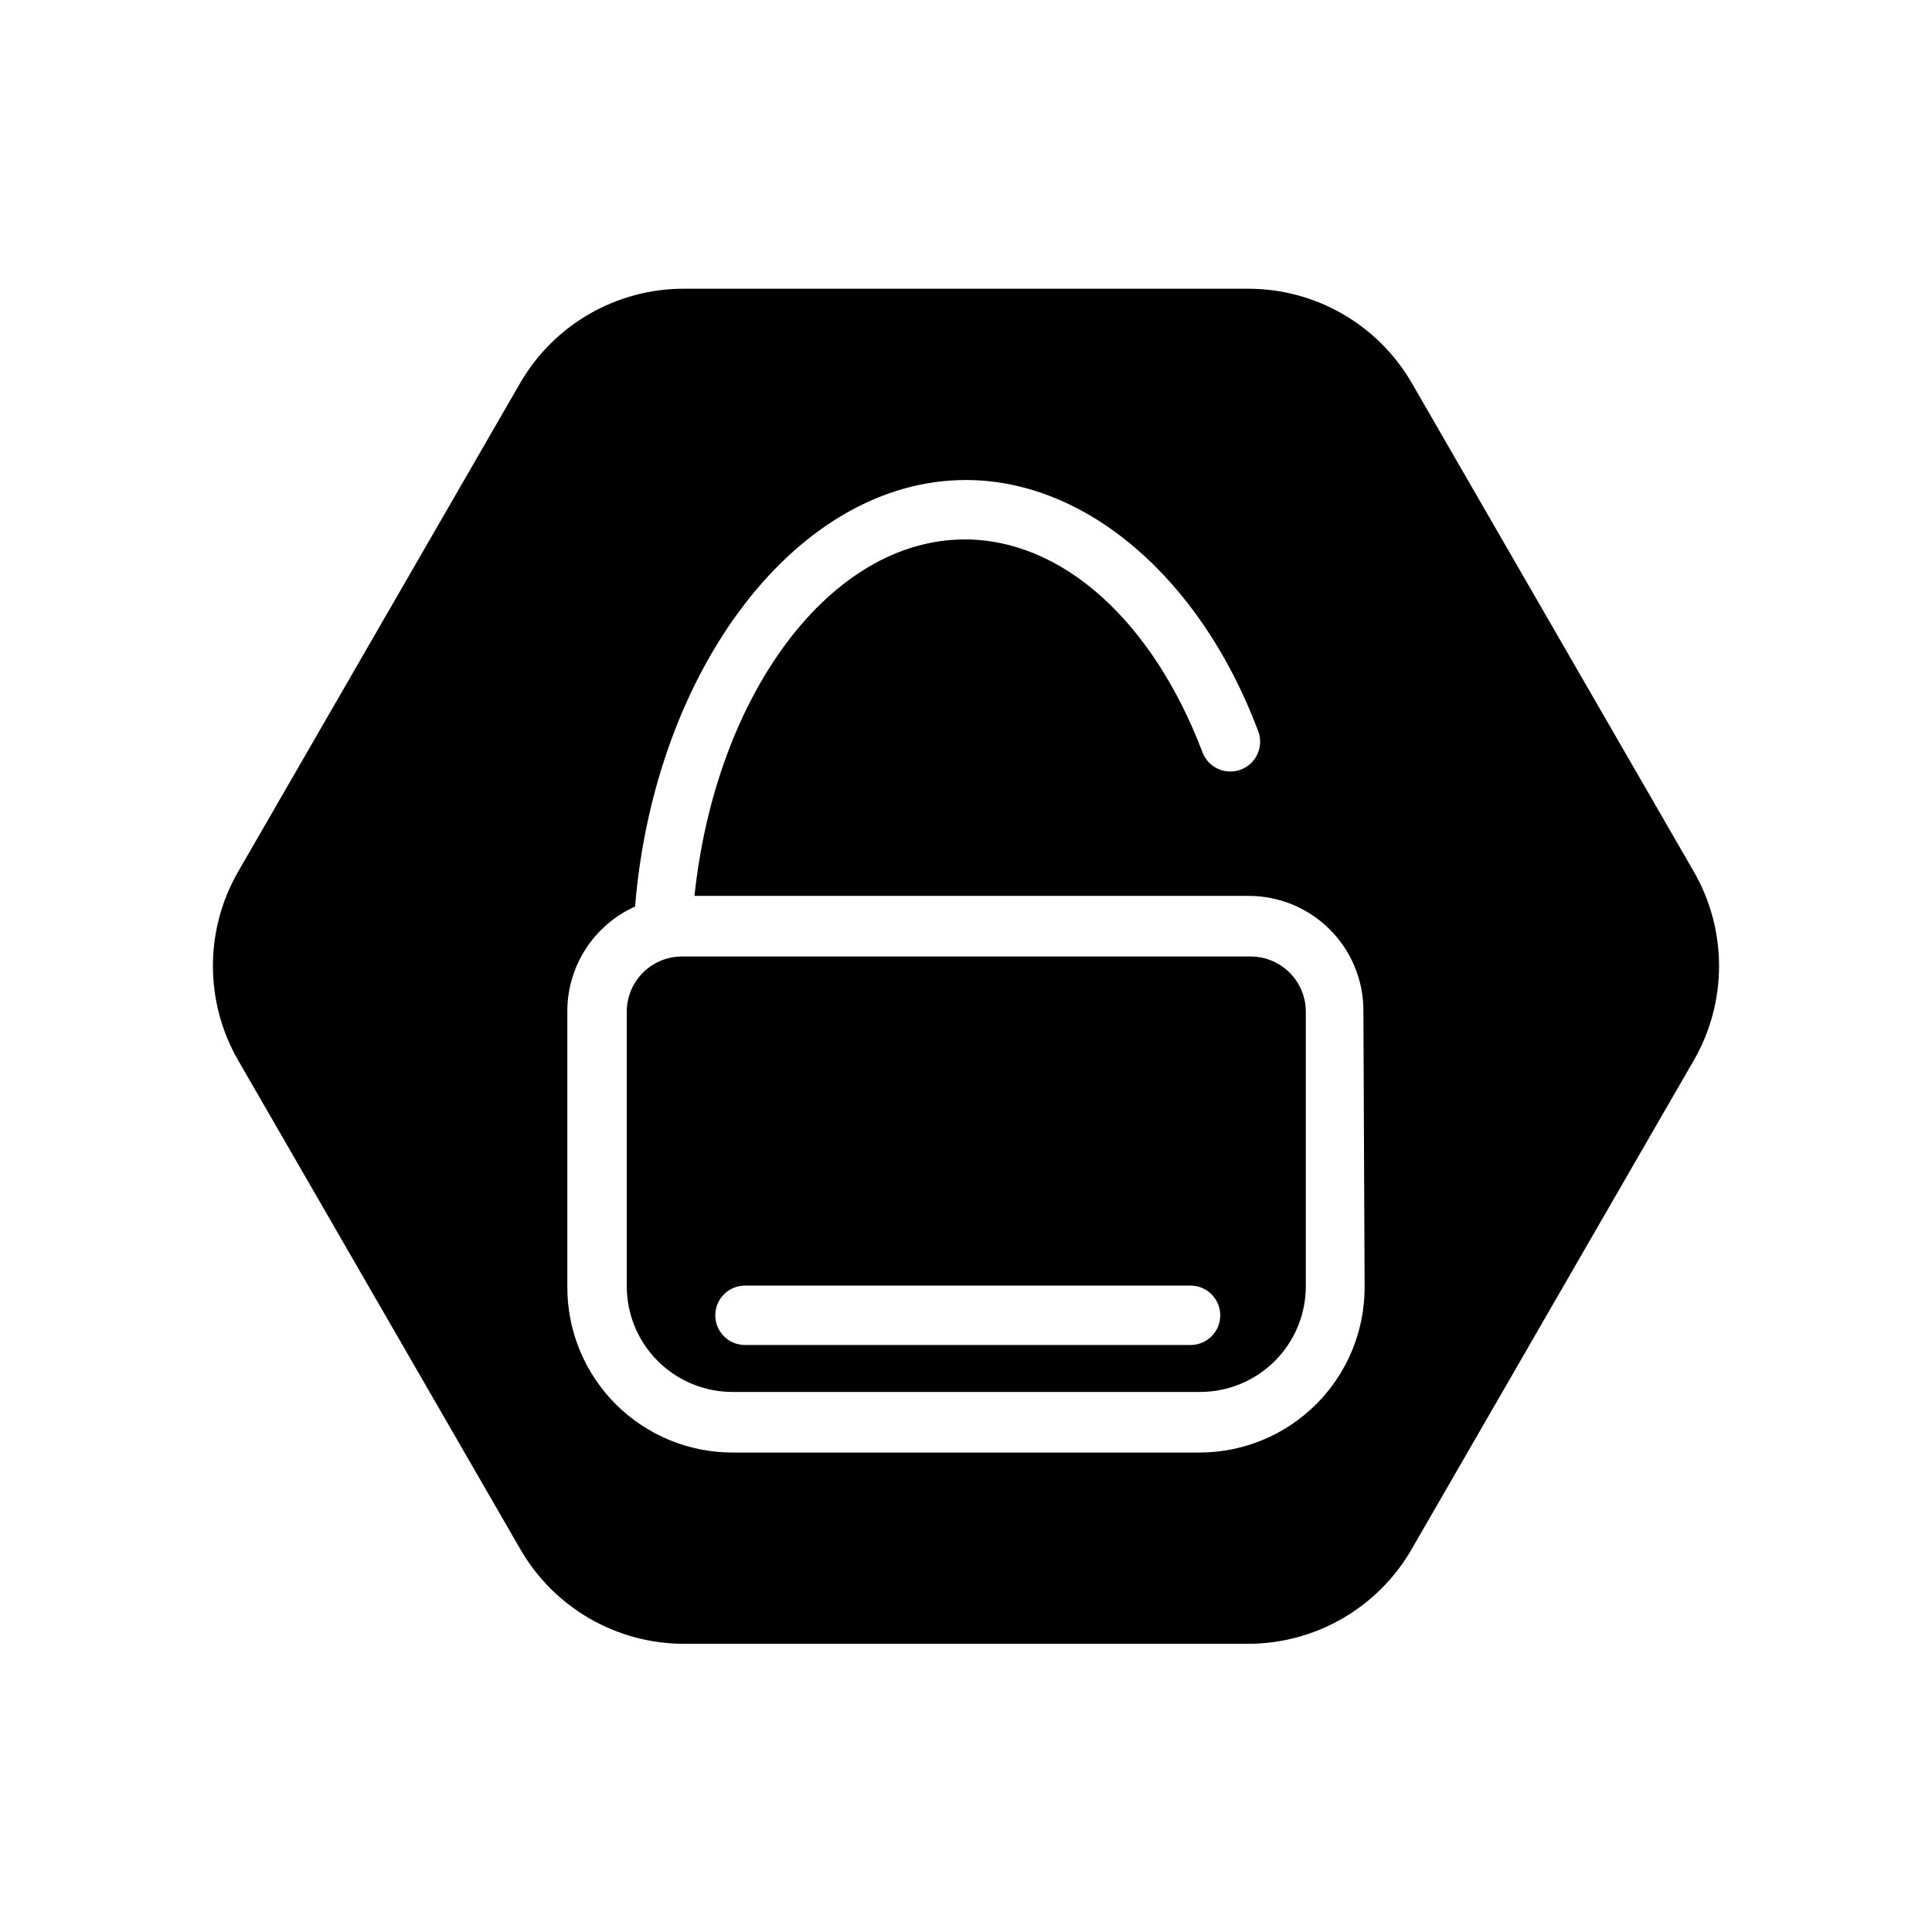
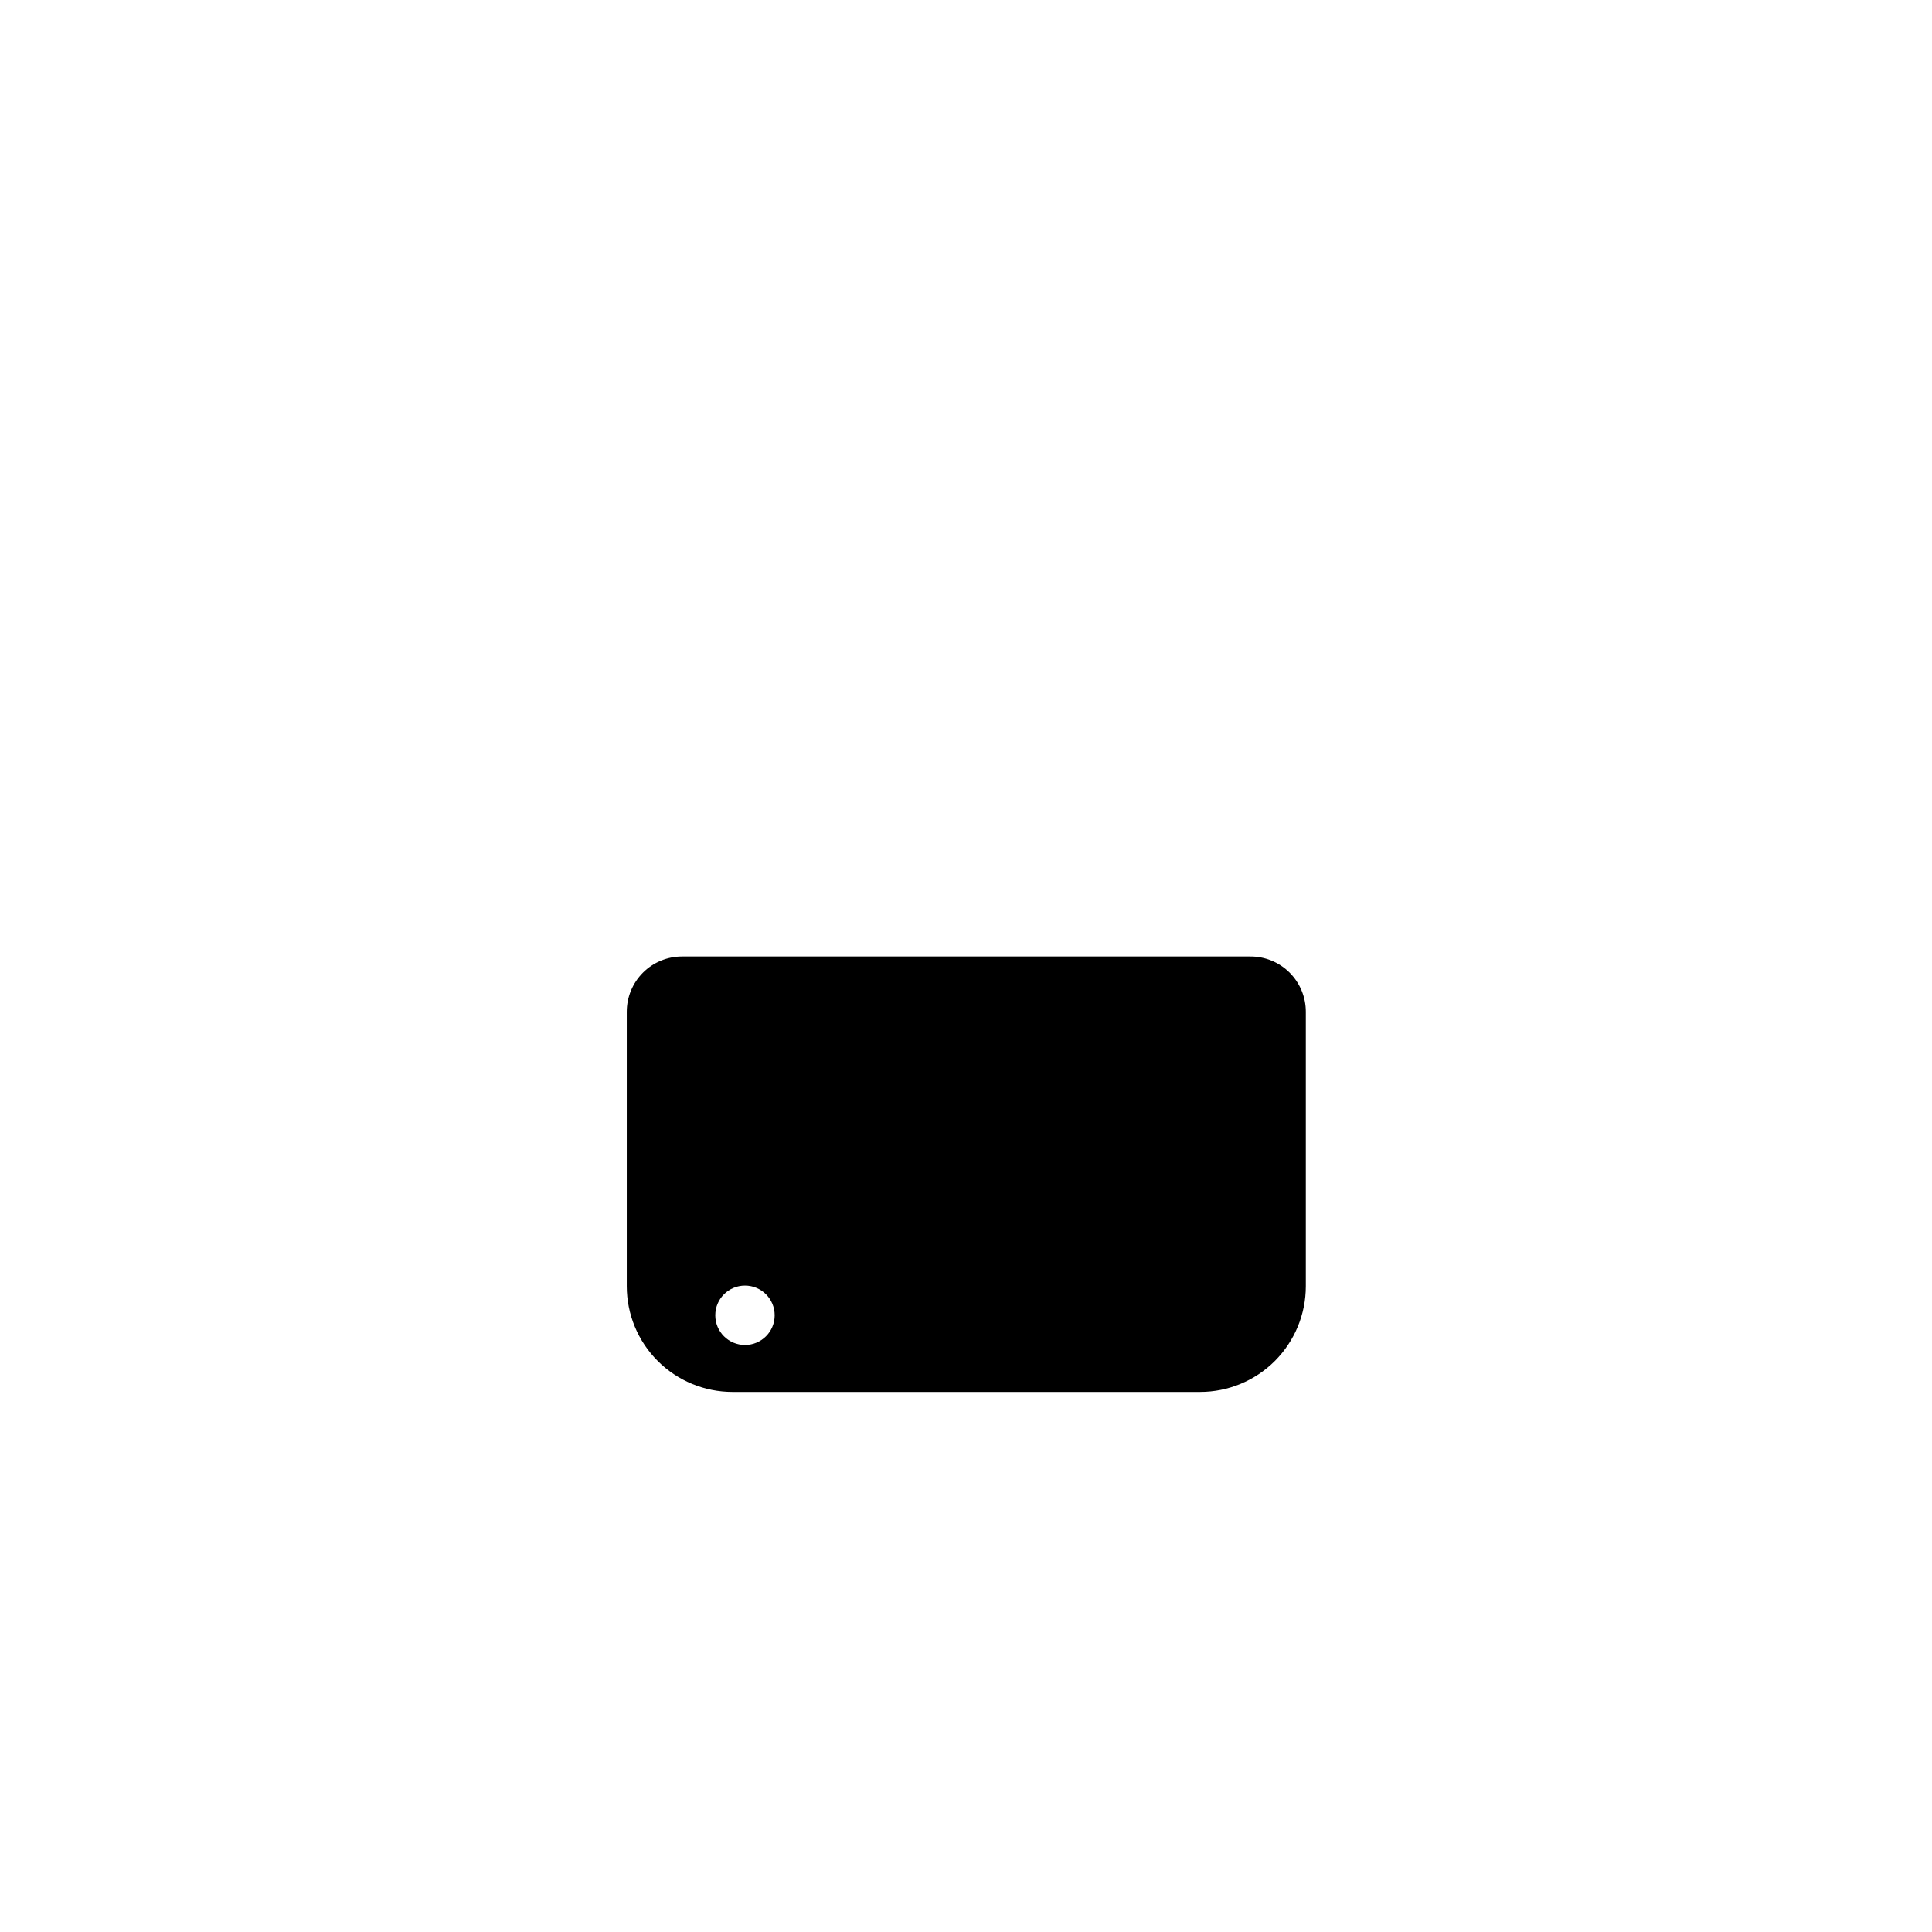
<svg xmlns="http://www.w3.org/2000/svg" fill="#000000" width="800px" height="800px" version="1.1" viewBox="144 144 512 512">
  <g>
-     <path d="m592.86 374.96-74.785-129.57c-8.973-15.41-25.465-24.883-43.297-24.875h-149.57 0.004c-17.832-0.008-34.324 9.465-43.297 24.875l-74.785 129.57c-8.941 15.492-8.941 34.578 0 50.066l74.785 129.57c8.934 15.473 25.434 25.012 43.297 25.031h149.57-0.004c17.867-0.02 34.367-9.559 43.297-25.031l74.785-129.57c8.941-15.488 8.941-34.574 0-50.066zm-87.223 110.21c0 11.609-4.609 22.742-12.82 30.949-8.207 8.211-19.34 12.82-30.949 12.82h-123.75c-11.609 0-22.742-4.609-30.949-12.82-8.207-8.207-12.82-19.34-12.82-30.949v-73.051c-0.027-5.883 1.652-11.648 4.84-16.598 3.188-4.945 7.742-8.859 13.109-11.27 5.195-62.977 42.98-113.04 87.695-113.04 31.488 0 62.031 25.504 77.461 66.598 1.52 4.086-0.559 8.633-4.644 10.156-4.09 1.52-8.637-0.559-10.156-4.644-13.227-34.793-37.156-56.363-62.977-56.363-35.582 0-65.969 40.934-71.637 94.465h146.89c8.059 0 15.785 3.199 21.484 8.898 5.699 5.699 8.902 13.426 8.902 21.484z" />
-     <path d="m475.25 397.48h-150.51c-3.883 0-7.609 1.543-10.355 4.289-2.742 2.746-4.285 6.469-4.285 10.352v72.738c0 7.434 2.949 14.559 8.207 19.816 5.254 5.254 12.383 8.207 19.816 8.207h123.91c7.43 0 14.559-2.953 19.816-8.207 5.254-5.258 8.207-12.383 8.207-19.816v-72.738c0-3.91-1.562-7.66-4.344-10.41s-6.547-4.273-10.457-4.231zm-15.742 102.96h-118.08c-4.348 0-7.871-3.523-7.871-7.871 0-4.348 3.523-7.871 7.871-7.871h118.08c4.348 0 7.871 3.523 7.871 7.871 0 4.348-3.523 7.871-7.871 7.871z" />
+     <path d="m475.25 397.48h-150.51c-3.883 0-7.609 1.543-10.355 4.289-2.742 2.746-4.285 6.469-4.285 10.352v72.738c0 7.434 2.949 14.559 8.207 19.816 5.254 5.254 12.383 8.207 19.816 8.207h123.91c7.43 0 14.559-2.953 19.816-8.207 5.254-5.258 8.207-12.383 8.207-19.816v-72.738c0-3.91-1.562-7.66-4.344-10.41s-6.547-4.273-10.457-4.231zm-15.742 102.96h-118.08c-4.348 0-7.871-3.523-7.871-7.871 0-4.348 3.523-7.871 7.871-7.871c4.348 0 7.871 3.523 7.871 7.871 0 4.348-3.523 7.871-7.871 7.871z" />
  </g>
</svg>